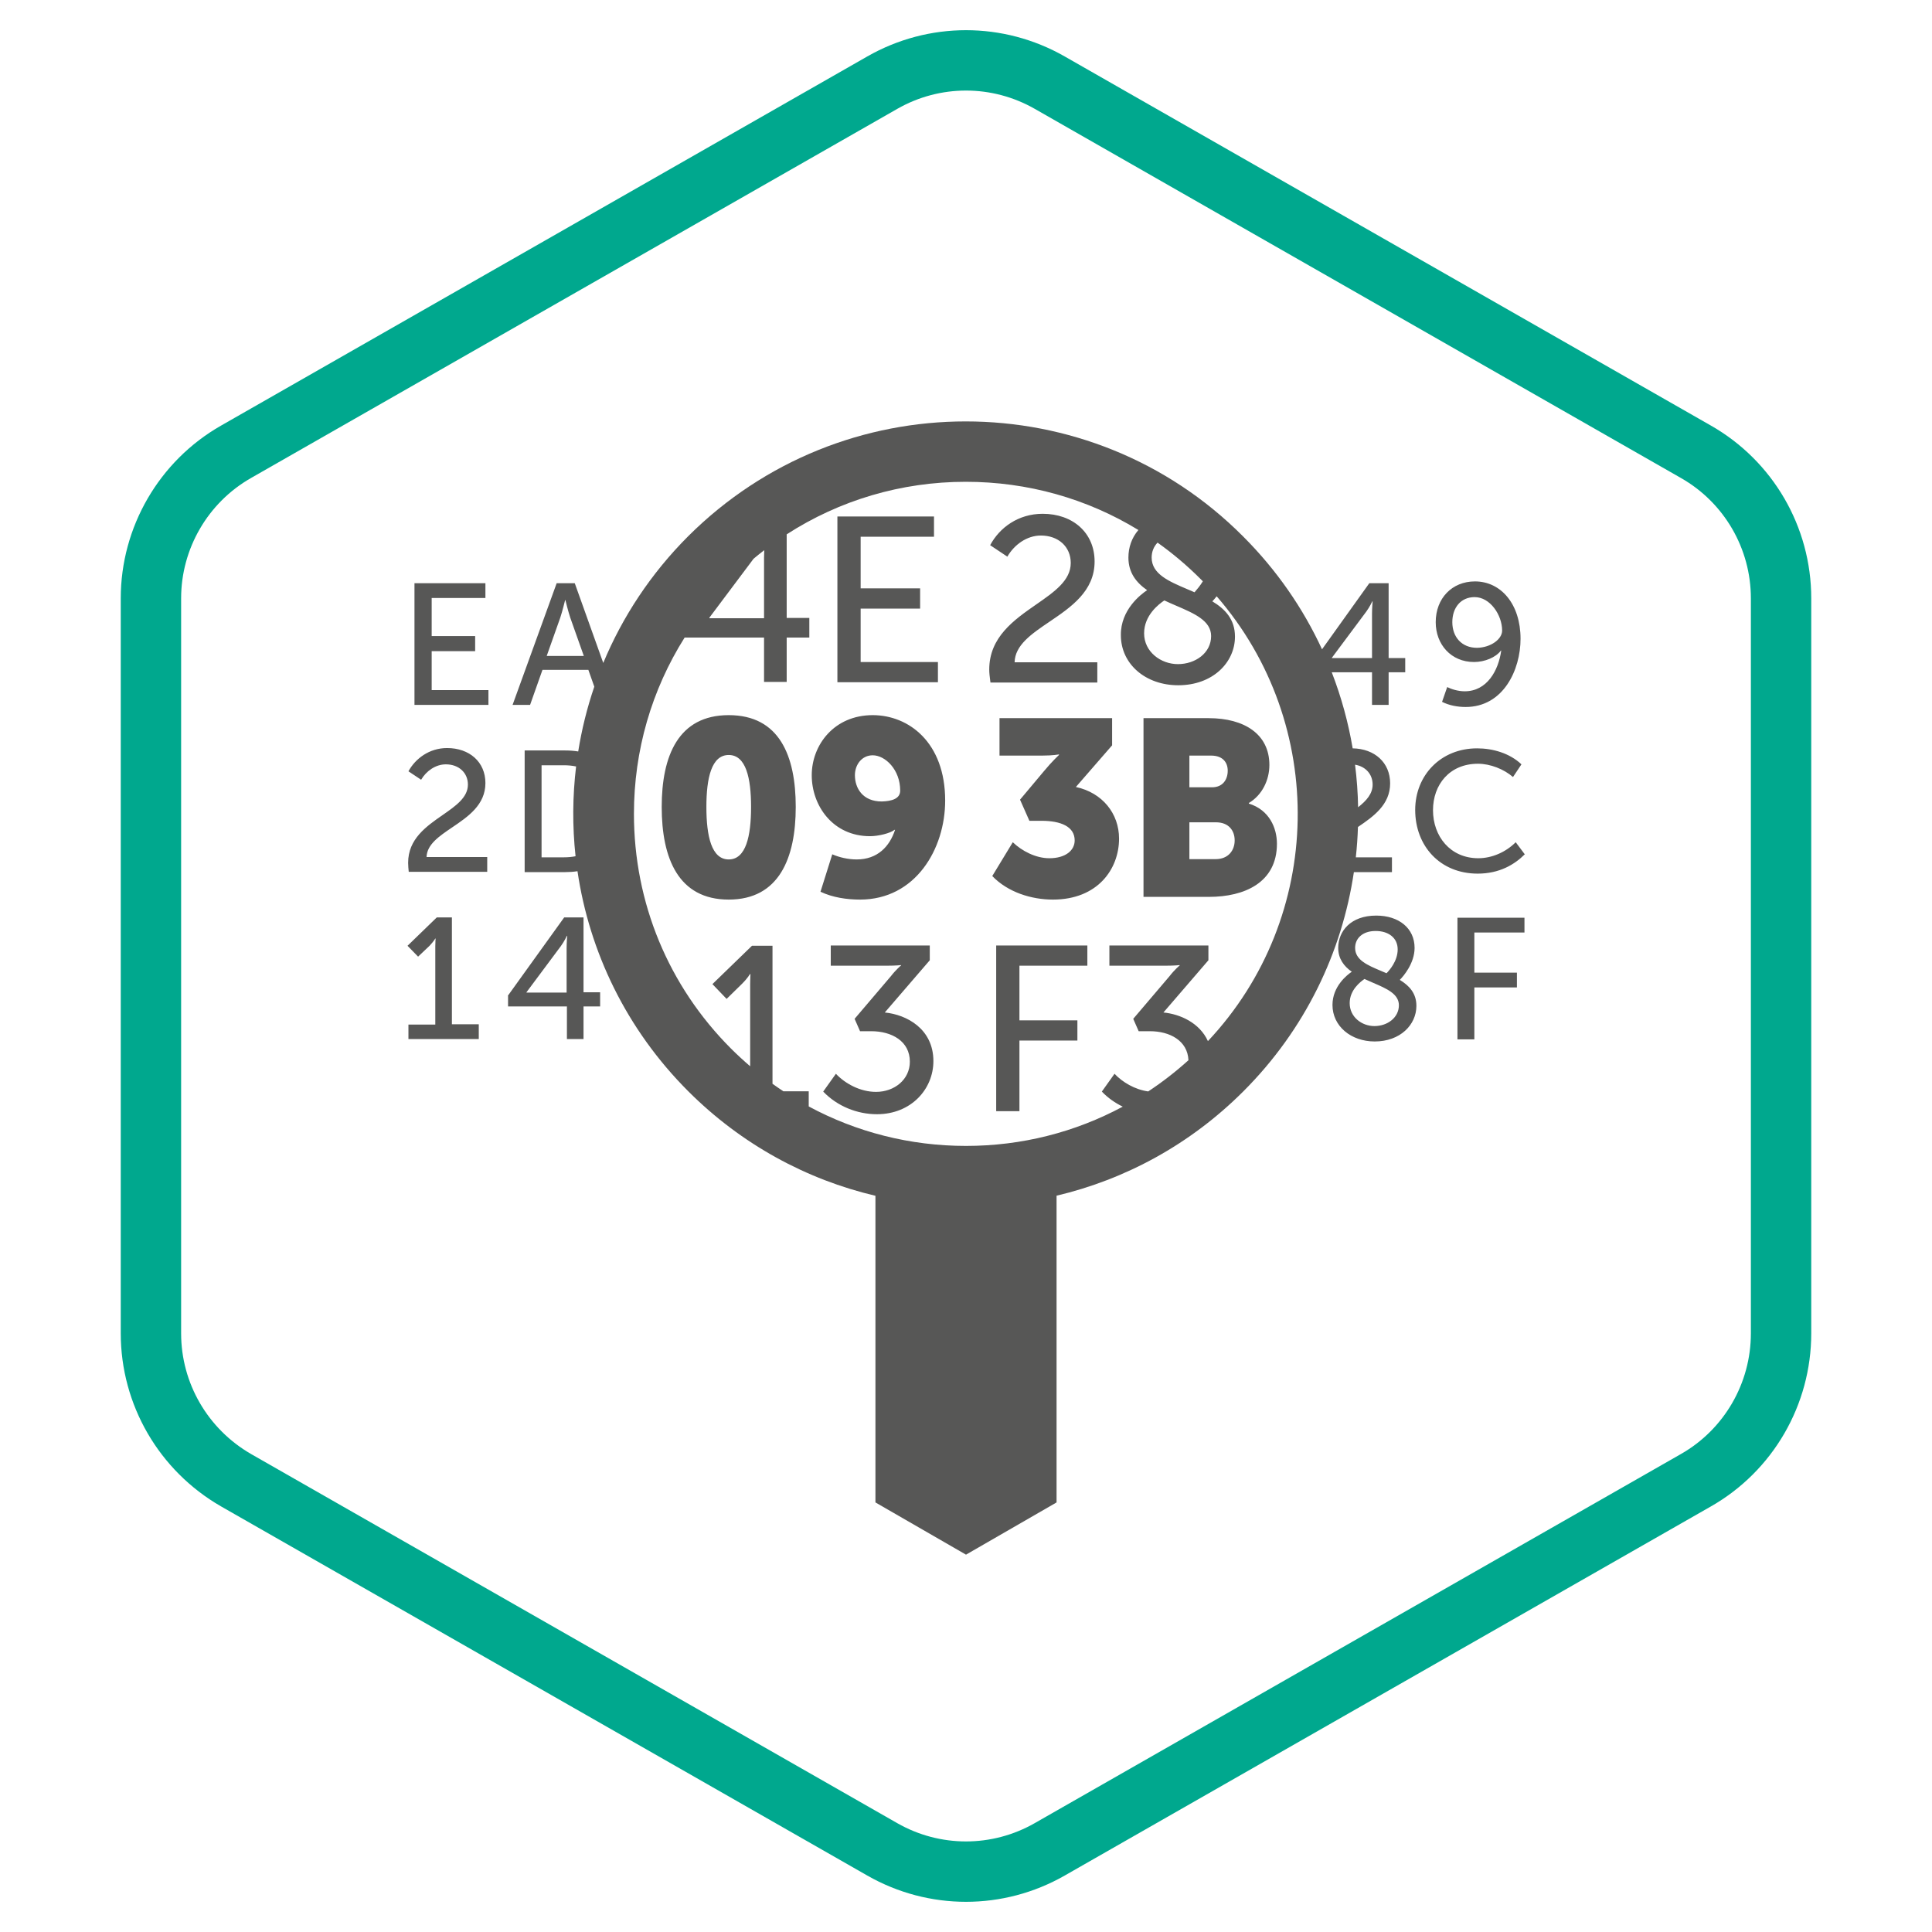
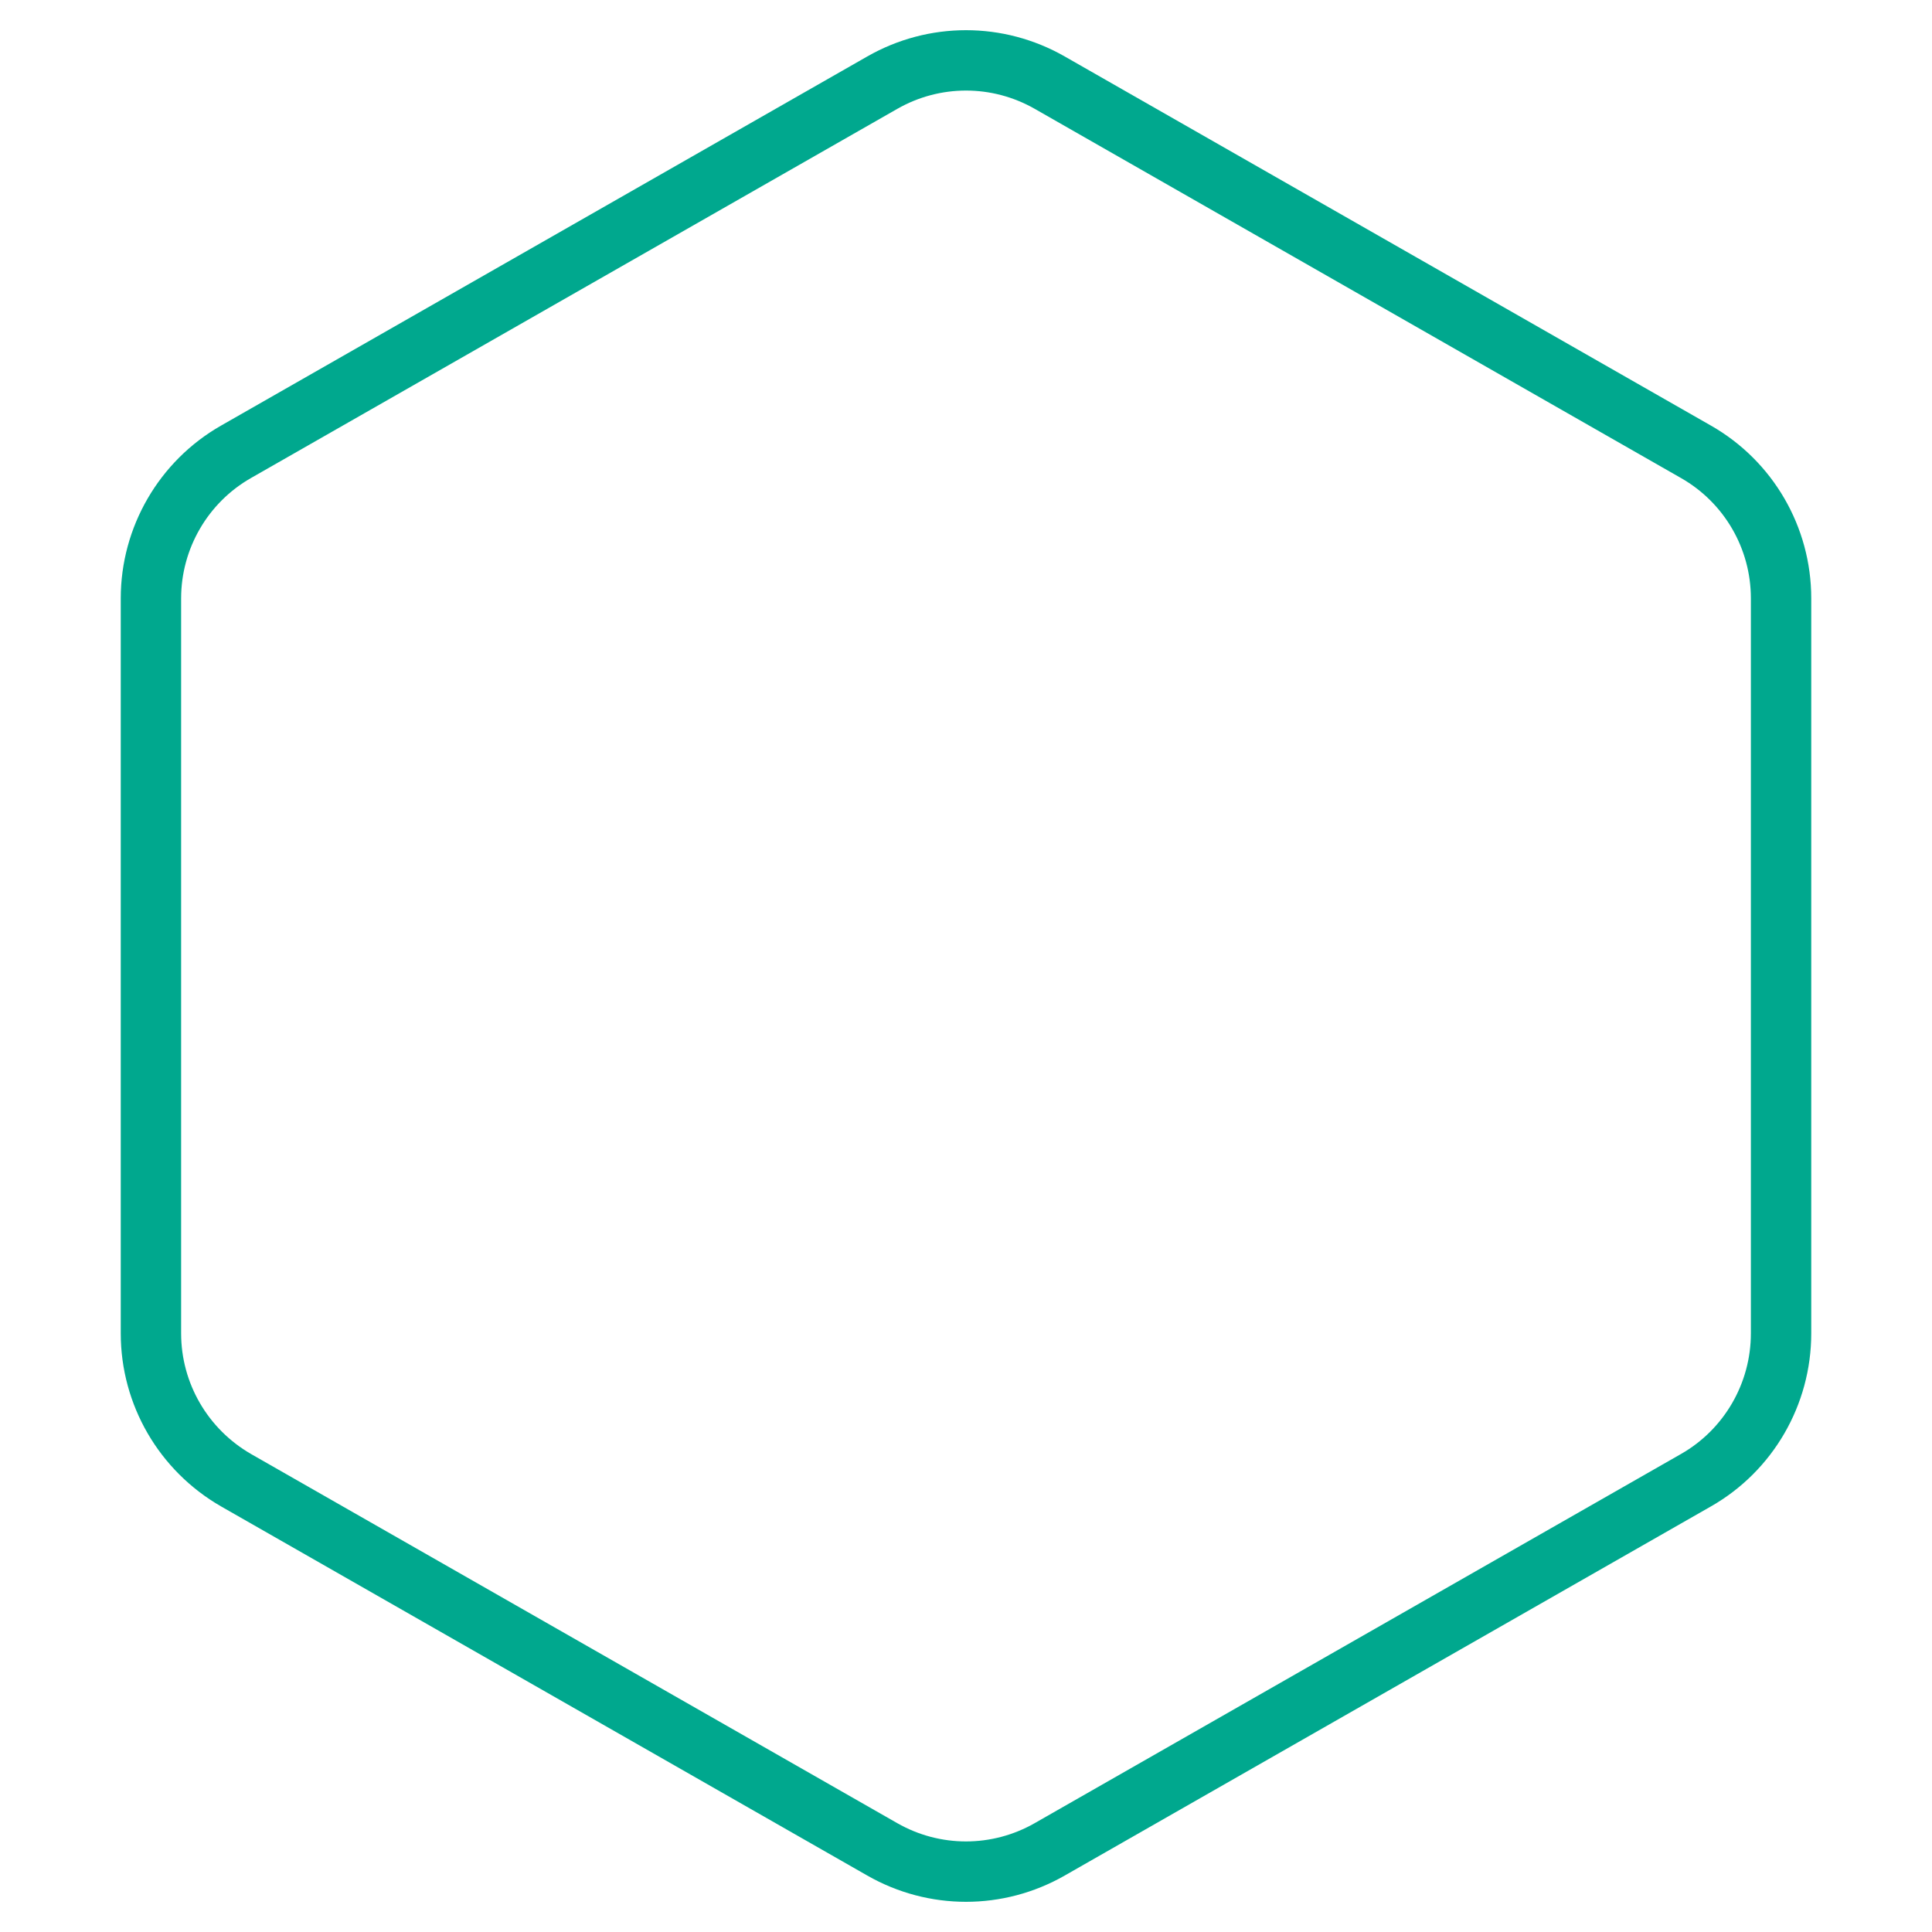
<svg xmlns="http://www.w3.org/2000/svg" width="64" height="64" viewBox="0 0 64 64" fill="none">
  <path fill-rule="evenodd" clip-rule="evenodd" d="M56.68 14.1L35.27 1.87C33.24 0.71 30.76 0.71 28.73 1.87L7.32 14.1C5.27 15.27 4 17.46 4 19.82V44.17C4 46.54 5.27 48.72 7.32 49.9L28.73 62.13C30.76 63.29 33.24 63.29 35.27 62.13L56.68 49.9C58.73 48.73 60 46.54 60 44.17V19.82C60 17.45 58.73 15.27 56.68 14.1ZM8.315 48.165C6.883 47.339 6 45.819 6 44.17V19.82C6 18.177 6.886 16.651 8.311 15.837L29.722 3.607C31.137 2.798 32.863 2.798 34.278 3.606L55.688 15.837C57.115 16.651 58 18.169 58 19.82V44.17C58 45.825 57.113 47.35 55.689 48.163L34.278 60.393C32.863 61.202 31.137 61.202 29.722 60.394L8.318 48.167C8.317 48.166 8.316 48.166 8.315 48.165Z" fill="#00A88E" />
-   <path fill-rule="evenodd" clip-rule="evenodd" d="M37.711 17.557C36.005 16.515 34.041 15.96 31.99 15.96C29.856 15.96 27.812 16.57 26.06 17.701V20.47H26.81V21.12H26.06V22.59H25.31V21.12H22.679C21.586 22.854 21 24.861 21 26.96C21 29.9 22.14 32.66 24.22 34.74C24.424 34.943 24.634 35.136 24.85 35.321V32.6C24.85 32.43 24.86 32.27 24.86 32.27H24.84C24.84 32.27 24.78 32.39 24.58 32.59L24.07 33.09L23.6 32.6L24.91 31.33H25.59V35.902C25.709 35.987 25.829 36.07 25.95 36.15H26.79V36.652C28.372 37.505 30.151 37.96 32 37.96C33.843 37.96 35.614 37.508 37.193 36.659C36.937 36.536 36.7 36.369 36.5 36.16L36.92 35.57C37.179 35.846 37.588 36.093 38.036 36.155C38.502 35.847 38.948 35.502 39.369 35.121C39.341 34.474 38.754 34.16 38.09 34.16H37.72L37.54 33.75L38.74 32.34C38.91 32.12 39.08 31.98 39.08 31.98V31.97C39.08 31.97 38.92 31.99 38.61 31.99H36.75V31.32H40.03V31.81L38.54 33.54C39.09 33.593 39.738 33.88 40.014 34.488C43.88 30.381 43.979 23.987 40.304 19.753C40.246 19.826 40.195 19.883 40.16 19.92C40.59 20.18 40.91 20.52 40.91 21.09C40.91 21.94 40.18 22.7 39.03 22.7C37.95 22.7 37.13 22 37.13 21.04C37.12 20.2 37.79 19.69 38 19.55C37.64 19.3 37.38 18.97 37.38 18.47C37.38 18.137 37.489 17.813 37.711 17.557ZM38.345 17.975C38.217 18.108 38.15 18.281 38.15 18.47C38.15 19.016 38.724 19.259 39.325 19.515L39.325 19.515C39.407 19.549 39.489 19.584 39.57 19.62L39.592 19.594C39.651 19.526 39.752 19.409 39.846 19.256C39.82 19.231 39.795 19.205 39.77 19.18C39.325 18.735 38.848 18.332 38.345 17.975ZM25.317 18.225C25.197 18.317 25.079 18.412 24.963 18.509L23.5 20.46V20.48H25.31V18.47C25.31 18.388 25.313 18.303 25.317 18.225ZM22.8 17.76C25.34 15.23 28.66 13.96 31.99 13.96C35.32 13.96 38.65 15.23 41.18 17.77C42.297 18.887 43.168 20.155 43.794 21.509L45.36 19.32H46V21.8H46.55V22.27H46V23.35H45.45V22.27H44.116C44.433 23.089 44.664 23.934 44.809 24.79C45.534 24.802 46.05 25.259 46.05 25.95C46.05 26.656 45.5 27.045 44.984 27.395C44.973 27.73 44.95 28.066 44.913 28.4H46.11V28.89H44.849C44.454 31.548 43.234 34.106 41.19 36.15C39.421 37.919 37.269 39.072 35 39.609V49.77L32 51.5L29 49.77V39.612C26.73 39.077 24.573 37.922 22.8 36.15C20.746 34.096 19.523 31.528 19.13 28.86C18.999 28.88 18.862 28.89 18.72 28.89H17.38V24.86H18.72C18.871 24.86 19.016 24.871 19.154 24.893C19.27 24.167 19.447 23.449 19.687 22.747L19.49 22.19H17.97L17.56 23.35H16.98L18.44 19.32H19.04L19.984 21.961C20.619 20.434 21.557 19.003 22.8 17.76ZM44.989 26.741C44.981 26.27 44.947 25.8 44.888 25.332C45.237 25.389 45.47 25.647 45.47 25.99C45.47 26.295 45.266 26.523 44.989 26.741ZM19.084 25.39C18.957 25.364 18.822 25.35 18.68 25.35H17.94V28.4H18.68C18.816 28.4 18.945 28.388 19.066 28.364C18.959 27.376 18.965 26.378 19.084 25.39ZM13.52 28.58C13.52 27.792 14.121 27.375 14.661 27C15.101 26.694 15.5 26.417 15.5 25.99C15.5 25.6 15.2 25.32 14.77 25.32C14.43 25.32 14.12 25.54 13.95 25.83L13.53 25.55C13.76 25.13 14.22 24.78 14.81 24.78C15.55 24.78 16.08 25.24 16.08 25.94C16.08 26.663 15.504 27.053 14.978 27.409C14.544 27.703 14.144 27.974 14.13 28.39H16.14V28.88H13.54C13.53 28.78 13.52 28.68 13.52 28.58ZM13.53 33.94H14.42V31.34C14.42 31.21 14.43 31.09 14.43 31.09H14.42C14.42 31.09 14.37 31.18 14.23 31.33L13.85 31.69L13.5 31.33L14.47 30.39H14.97V33.93H15.86V34.42H13.53V33.94ZM19.33 30.39H18.69L16.82 32.99H16.83V33.34H18.78V34.42H19.33V33.34H19.88V32.87H19.33V30.39ZM18.77 31.4V32.87V32.88H17.44V32.87L18.58 31.34C18.69 31.19 18.78 31 18.78 31H18.79C18.79 31 18.77 31.21 18.77 31.4ZM44.78 32.19C44.52 32.01 44.33 31.76 44.33 31.4C44.33 30.85 44.74 30.33 45.59 30.33C46.34 30.33 46.86 30.75 46.86 31.4C46.86 31.91 46.49 32.34 46.37 32.46C46.68 32.65 46.92 32.9 46.92 33.32C46.92 33.95 46.38 34.5 45.54 34.5C44.75 34.5 44.14 33.99 44.14 33.29C44.14 32.67 44.63 32.29 44.78 32.19ZM45.53 33.99C45.96 33.99 46.34 33.71 46.34 33.3C46.34 32.923 45.931 32.748 45.492 32.559C45.395 32.518 45.296 32.475 45.2 32.43C45.07 32.52 44.71 32.79 44.71 33.23C44.71 33.69 45.11 33.99 45.53 33.99ZM46.3 31.45C46.3 31.07 46 30.84 45.57 30.84C45.13 30.84 44.89 31.09 44.89 31.4C44.89 31.801 45.301 31.974 45.738 32.158L45.739 32.158L45.739 32.158L45.739 32.159L45.74 32.159L45.74 32.159C45.803 32.185 45.867 32.212 45.93 32.24C46.02 32.15 46.3 31.84 46.3 31.45ZM50.5 30.4H48.28V34.43H48.84V32.71H50.25V32.22H48.84V30.89H50.5V30.4ZM13.73 19.32H16.08V19.81H14.3V21.07H15.74V21.57H14.3V22.86H16.18V23.35H13.73V19.32ZM18.89 20.46L19.34 21.73H18.11L18.56 20.46C18.63 20.25 18.72 19.88 18.72 19.88H18.73C18.73 19.88 18.82 20.25 18.89 20.46ZM45.45 21.8V20.33C45.45 20.14 45.47 19.92 45.47 19.92H45.46C45.46 19.92 45.37 20.11 45.26 20.26L44.12 21.79V21.8H45.45ZM48.52 22.9C48.3 22.9 48.08 22.83 47.94 22.76L47.77 23.25C48.01 23.37 48.29 23.42 48.55 23.42C49.8 23.42 50.37 22.19 50.37 21.16C50.37 20.01 49.72 19.26 48.86 19.26C48.1 19.26 47.56 19.82 47.56 20.61C47.56 21.35 48.07 21.93 48.83 21.93C49.18 21.93 49.55 21.78 49.72 21.55H49.73C49.64 22.21 49.26 22.9 48.52 22.9ZM48.85 19.78C49.36 19.78 49.76 20.37 49.76 20.89C49.76 21.17 49.39 21.45 48.93 21.46C48.42 21.46 48.11 21.1 48.11 20.61C48.11 20.13 48.39 19.78 48.85 19.78ZM50.4 25.32C50.01 24.95 49.45 24.79 48.93 24.79C47.73 24.79 46.88 25.68 46.88 26.83C46.88 28.02 47.7 28.94 48.95 28.94C49.67 28.94 50.17 28.64 50.51 28.3L50.21 27.9C49.88 28.23 49.42 28.43 48.97 28.43C48.04 28.43 47.47 27.7 47.47 26.84C47.47 25.99 48.02 25.3 48.96 25.3C49.37 25.3 49.82 25.48 50.12 25.74L50.4 25.32ZM21.92 26.73C21.92 25.04 22.47 23.69 24.14 23.69C25.82 23.69 26.36 25.04 26.36 26.73C26.36 28.42 25.81 29.8 24.14 29.8C22.47 29.8 21.92 28.43 21.92 26.73ZM24.88 26.73C24.88 25.77 24.71 25.01 24.14 25.01C23.57 25.01 23.4 25.77 23.4 26.73C23.4 27.7 23.57 28.47 24.14 28.47C24.71 28.47 24.88 27.7 24.88 26.73ZM28.38 28.47C28.09 28.47 27.8 28.4 27.57 28.3L27.18 29.54C27.58 29.73 28.05 29.8 28.49 29.8C30.33 29.8 31.31 28.12 31.31 26.52C31.31 24.59 30.1 23.69 28.91 23.69C27.63 23.69 26.89 24.68 26.89 25.68C26.89 26.69 27.59 27.7 28.82 27.7C29.1 27.7 29.5 27.6 29.63 27.49H29.65C29.47 28.04 29.07 28.47 28.38 28.47ZM28.91 25.02C29.32 25.02 29.82 25.49 29.82 26.19C29.82 26.46 29.54 26.54 29.21 26.55C28.57 26.55 28.32 26.1 28.32 25.68C28.32 25.33 28.55 25.02 28.91 25.02ZM33.55 27.9C33.85 28.19 34.31 28.43 34.76 28.43C35.3 28.43 35.6 28.17 35.6 27.84C35.6 27.38 35.14 27.19 34.5 27.19H34.1L33.79 26.49L34.57 25.56C34.85 25.22 35.08 25.01 35.08 25.01V24.99C35.08 24.99 34.89 25.03 34.52 25.03H33.11V23.79H36.84V24.69L35.64 26.07C36.52 26.26 37.07 26.95 37.07 27.78C37.07 28.79 36.36 29.8 34.88 29.8C34.17 29.8 33.39 29.56 32.87 29.02L33.55 27.9ZM40.04 23.79H37.88V29.71H40.05C41.22 29.71 42.3 29.24 42.3 27.95C42.3 27.43 42.05 26.83 41.37 26.62V26.6C41.81 26.34 42.05 25.84 42.05 25.34C42.05 24.32 41.22 23.79 40.04 23.79ZM40.67 25.53C40.67 25.82 40.51 26.08 40.15 26.08H39.4V25.03H40.12C40.51 25.03 40.67 25.26 40.67 25.53ZM40.9 27.84C40.9 28.17 40.69 28.46 40.27 28.46H39.4V27.24H40.28C40.7 27.24 40.9 27.51 40.9 27.84ZM30.94 17.11H27.74V22.6H31.07V21.93H28.51V20.16H30.48V19.49H28.51V17.78H30.94V17.11ZM32.77 22.18C32.77 21.105 33.591 20.534 34.328 20.022C34.927 19.606 35.47 19.229 35.47 18.65C35.47 18.11 35.06 17.74 34.48 17.74C34.02 17.74 33.6 18.04 33.37 18.44L32.8 18.06C33.11 17.48 33.73 17.02 34.54 17.02C35.54 17.02 36.26 17.65 36.26 18.6C36.26 19.584 35.478 20.113 34.763 20.597C34.17 20.999 33.624 21.369 33.61 21.94H36.35V22.61H32.81L32.803 22.554C32.785 22.417 32.77 22.294 32.77 22.18ZM40.12 21.07C40.12 21.63 39.6 22 39.02 22C38.45 22 37.9 21.59 37.9 20.98C37.9 20.38 38.39 20.01 38.57 19.89C38.7 19.952 38.834 20.009 38.966 20.066C39.563 20.323 40.12 20.562 40.12 21.07ZM29.02 36.17C28.49 36.17 27.99 35.89 27.69 35.57L27.27 36.16C27.74 36.65 28.4 36.91 29.05 36.91C30.18 36.91 30.92 36.08 30.92 35.15C30.92 34.08 30.03 33.61 29.31 33.54L30.8 31.81V31.32H27.52V31.99H29.38C29.69 31.99 29.85 31.97 29.85 31.97V31.98C29.85 31.98 29.68 32.12 29.51 32.34L28.31 33.75L28.49 34.16H28.86C29.54 34.16 30.14 34.49 30.14 35.17C30.14 35.76 29.63 36.17 29.02 36.17ZM33 31.32H36.02V31.99H33.77V33.8H35.69V34.47H33.77V36.81H33V31.32Z" fill="#575756" />
</svg>